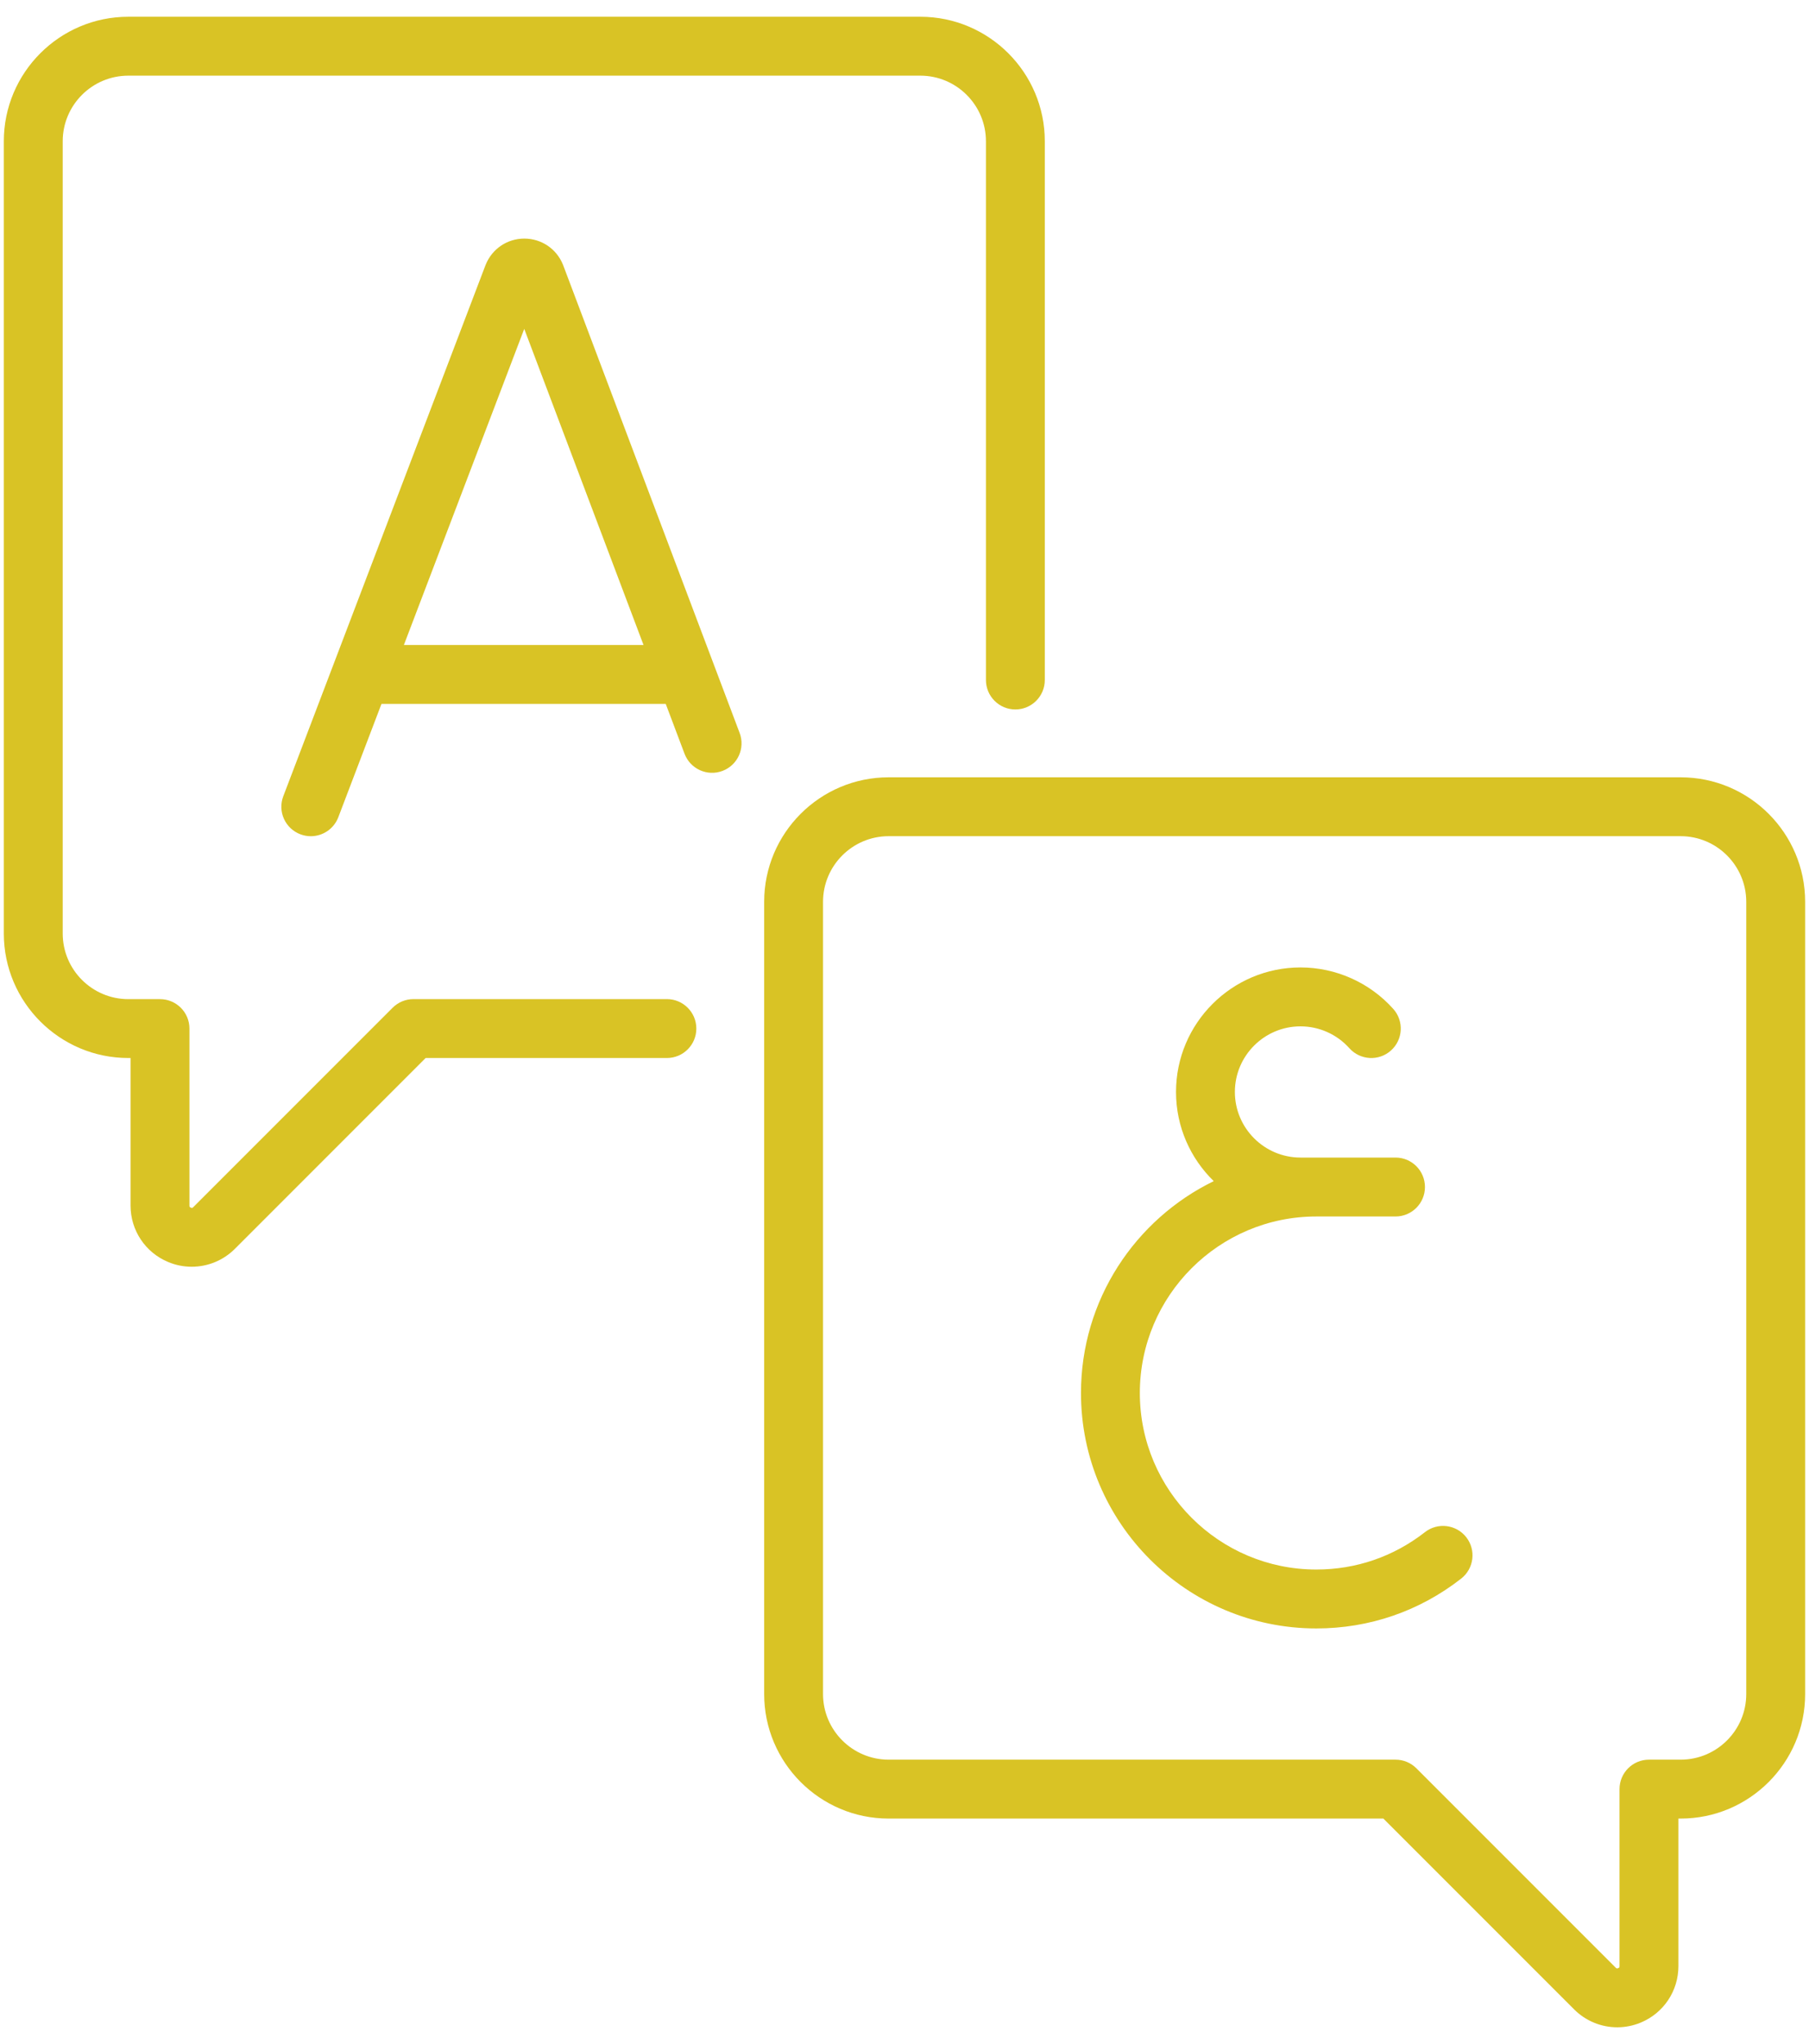
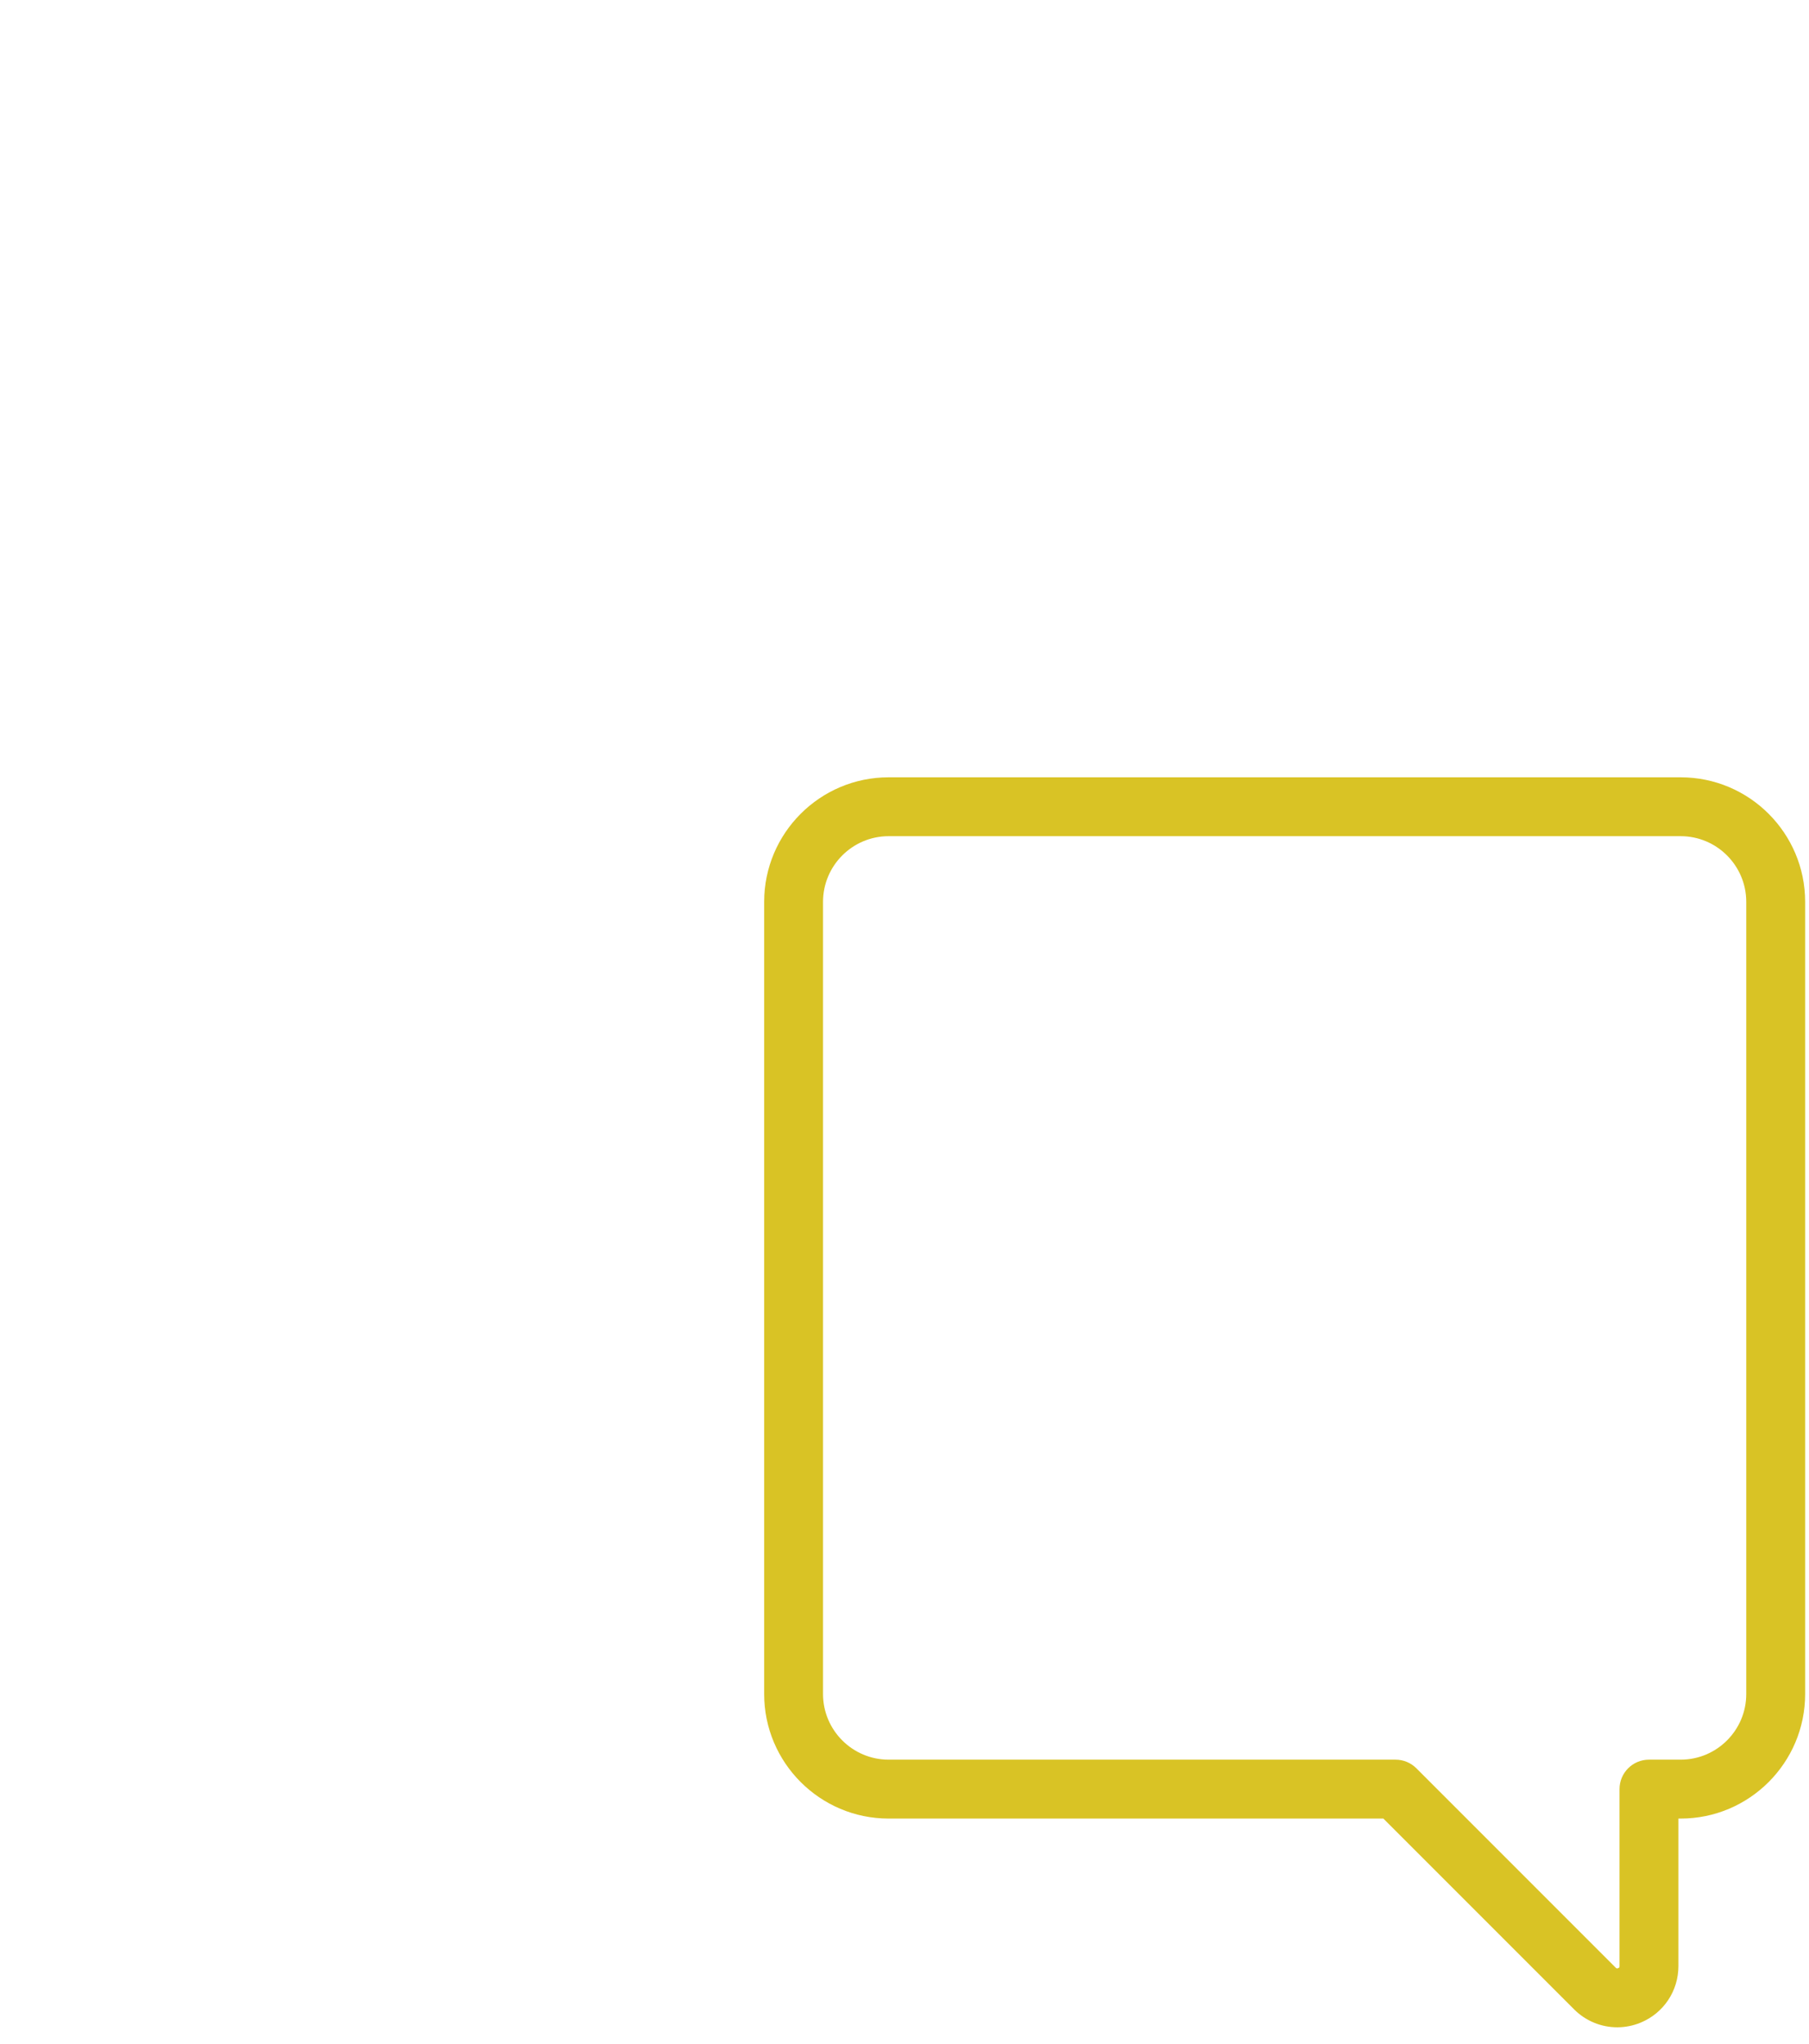
<svg xmlns="http://www.w3.org/2000/svg" width="54" height="61" viewBox="0 0 54 61" fill="none">
-   <path d="M19.907 29.816H12.341C12.108 29.816 11.885 29.909 11.72 30.074L5.769 36.025C5.754 36.04 5.737 36.057 5.696 36.039C5.655 36.022 5.655 35.999 5.655 35.978V30.695C5.655 30.21 5.261 29.817 4.776 29.817H3.83C2.75 29.817 1.872 28.938 1.872 27.858V4.216C1.872 3.136 2.751 2.258 3.83 2.258H27.473C28.552 2.258 29.431 3.136 29.431 4.216V20.293C29.431 20.778 29.824 21.172 30.309 21.172C30.795 21.172 31.188 20.778 31.188 20.293V4.216C31.189 2.167 29.521 0.5 27.473 0.5H3.83C1.781 0.5 0.114 2.167 0.114 4.216V27.858C0.114 29.907 1.781 31.574 3.83 31.574H3.897V35.978C3.897 36.718 4.339 37.38 5.023 37.663C5.25 37.758 5.488 37.803 5.723 37.803C6.197 37.803 6.662 37.618 7.012 37.268L12.705 31.574H19.907C20.392 31.574 20.786 31.181 20.786 30.695C20.786 30.21 20.392 29.816 19.907 29.816Z" fill="#d9c325" />
  <path d="M50.169 23.197H26.526C24.477 23.197 22.811 24.864 22.811 26.913V50.555C22.811 52.604 24.478 54.271 26.526 54.271H41.294L46.987 59.964C47.337 60.314 47.802 60.5 48.276 60.5C48.511 60.5 48.749 60.454 48.976 60.36C49.66 60.077 50.102 59.415 50.102 58.674V54.271H50.169C52.218 54.271 53.885 52.604 53.885 50.555V26.913C53.885 24.863 52.218 23.197 50.169 23.197ZM52.127 50.555C52.127 51.635 51.248 52.513 50.169 52.513H49.223C48.738 52.513 48.344 52.906 48.344 53.392V58.674C48.344 58.695 48.344 58.719 48.303 58.736C48.262 58.753 48.245 58.736 48.23 58.721L42.279 52.77C42.114 52.605 41.891 52.513 41.658 52.513H26.526C25.447 52.513 24.568 51.634 24.568 50.555V26.913C24.568 25.833 25.447 24.954 26.526 24.954H50.169C51.248 24.954 52.127 25.833 52.127 26.913V50.555H52.127Z" fill="#d9c325" />
-   <path d="M16.811 7.914C16.808 7.906 16.805 7.898 16.801 7.89C16.609 7.422 16.158 7.12 15.652 7.12C15.651 7.12 15.651 7.12 15.65 7.12C15.144 7.12 14.693 7.424 14.501 7.893C14.498 7.899 14.495 7.906 14.493 7.912L8.456 23.763C8.283 24.216 8.511 24.724 8.965 24.897C9.068 24.936 9.173 24.955 9.277 24.955C9.632 24.955 9.965 24.739 10.099 24.388L11.387 21.007H19.873L20.434 22.494C20.606 22.948 21.113 23.178 21.567 23.006C22.021 22.835 22.25 22.328 22.079 21.874L16.811 7.914ZM12.056 19.249L15.649 9.815L19.21 19.249H12.056Z" fill="#d9c325" />
-   <path d="M42.535 45.724C41.602 46.453 40.481 46.839 39.293 46.839C36.389 46.839 34.025 44.476 34.025 41.571C34.025 38.666 36.389 36.303 39.293 36.303H41.658C42.143 36.303 42.536 35.909 42.536 35.424C42.536 34.938 42.143 34.545 41.658 34.545C41.658 34.545 38.861 34.545 38.821 34.545C37.741 34.545 36.862 33.666 36.862 32.587C36.862 31.507 37.741 30.629 38.821 30.629C39.377 30.629 39.909 30.867 40.28 31.282C40.604 31.643 41.16 31.674 41.521 31.35C41.883 31.026 41.914 30.471 41.59 30.109C40.886 29.322 39.876 28.871 38.821 28.871C36.772 28.871 35.105 30.538 35.105 32.587C35.105 33.63 35.537 34.573 36.231 35.248C33.887 36.389 32.268 38.794 32.268 41.571C32.268 45.445 35.419 48.597 39.294 48.597C40.877 48.597 42.373 48.082 43.618 47.109C44 46.81 44.068 46.258 43.769 45.875C43.47 45.493 42.917 45.425 42.535 45.724Z" fill="#d9c325" />
</svg>